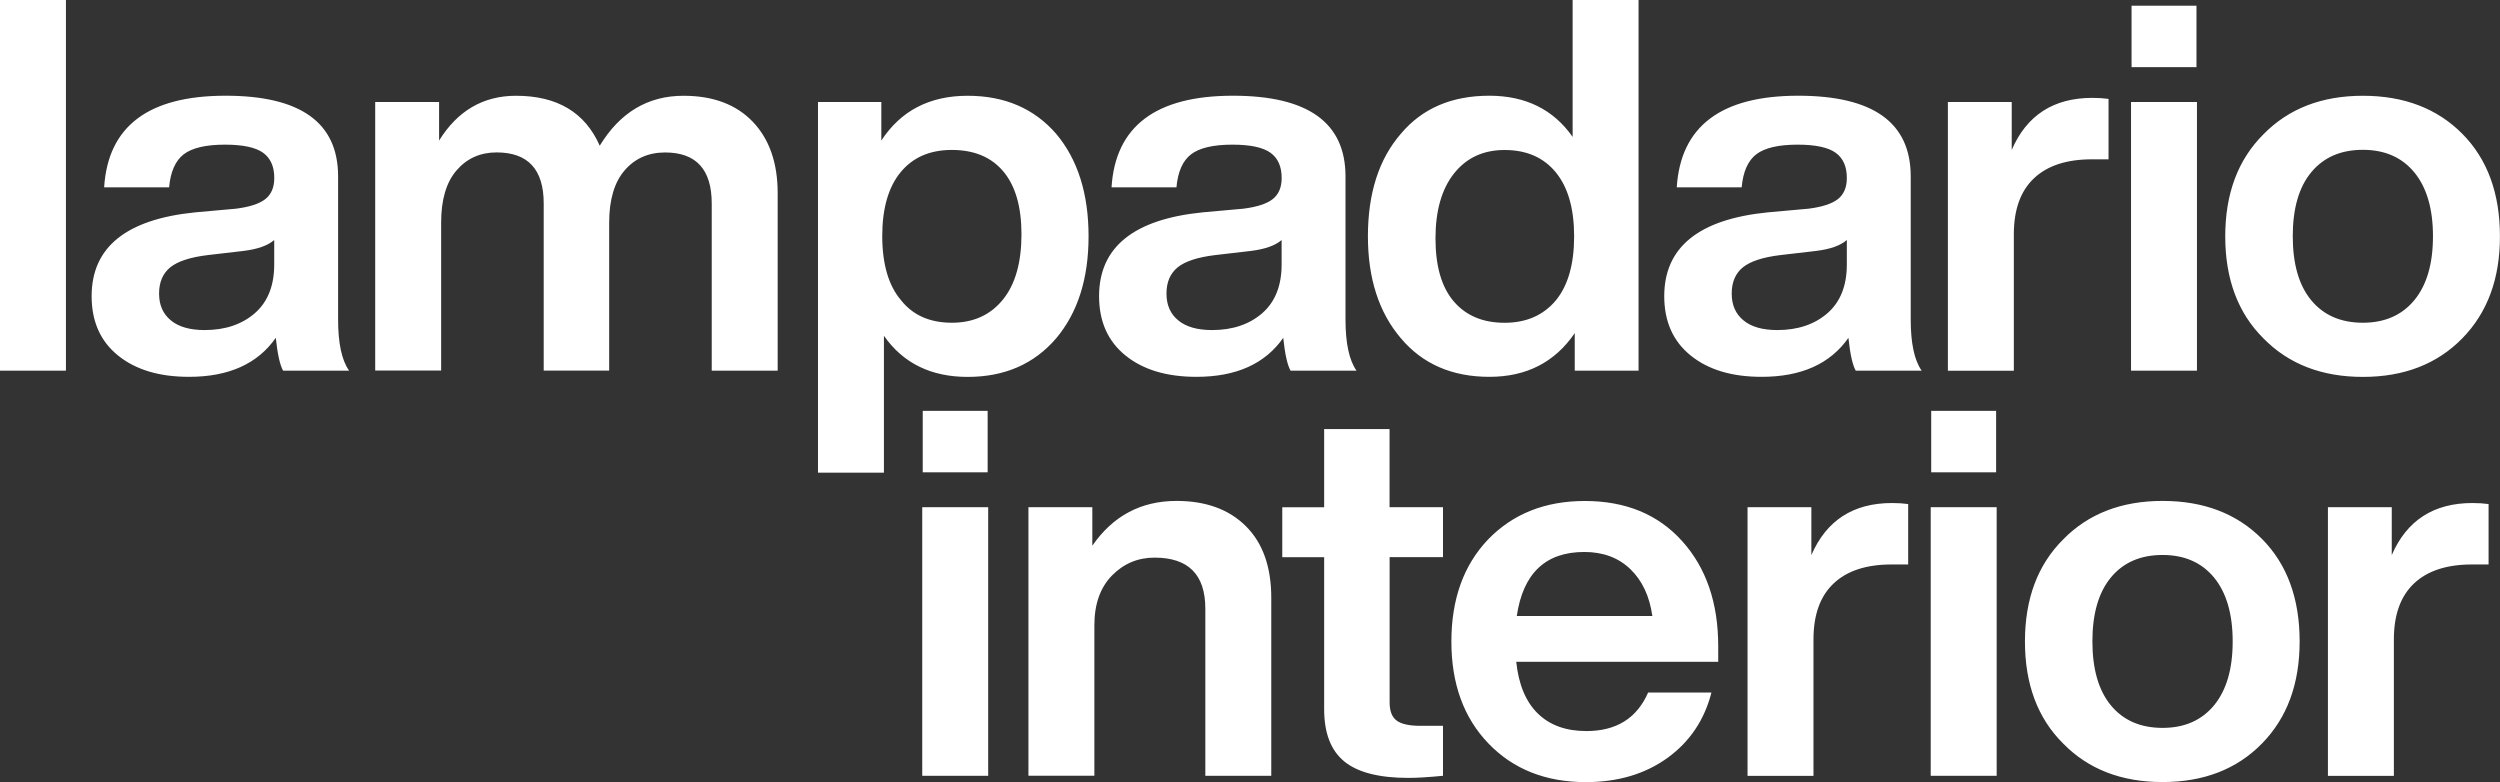
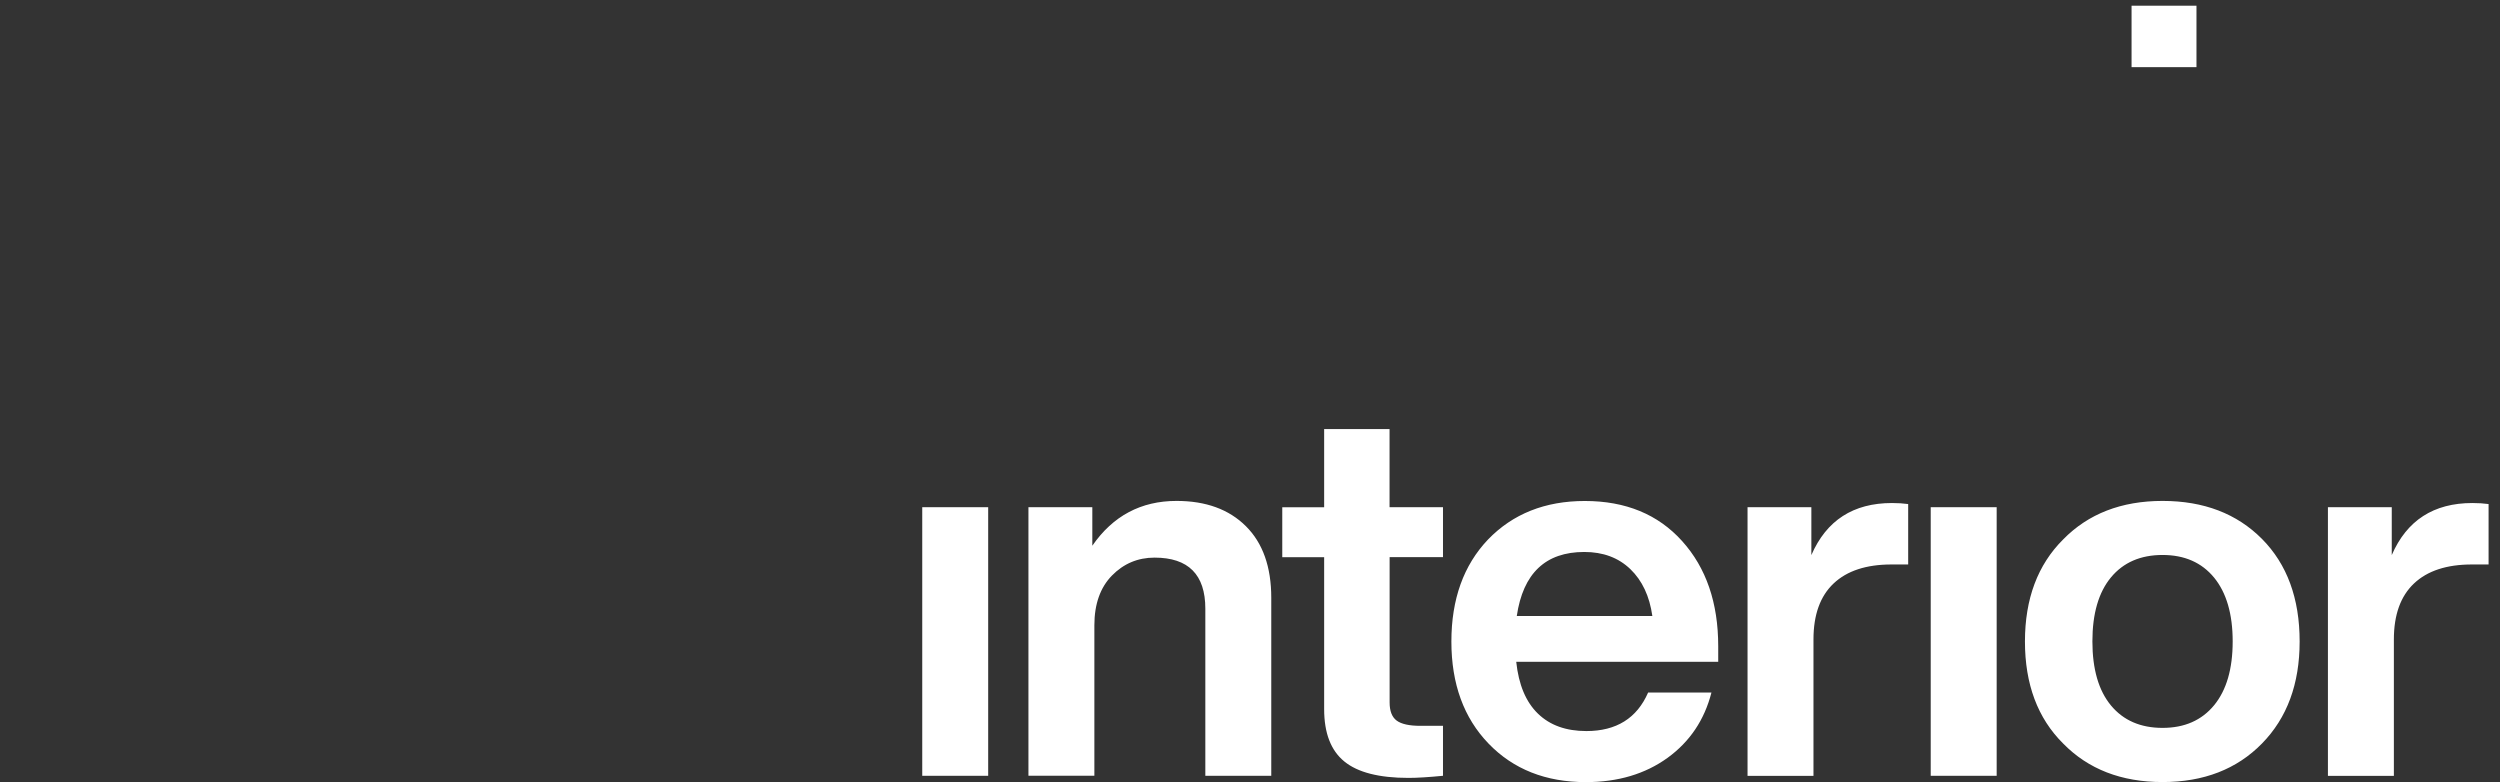
<svg xmlns="http://www.w3.org/2000/svg" width="195" height="61" viewBox="0 0 195 61" fill="none">
  <rect x="0" y="0" width="195" height="61" fill="#333333" stroke="none" />
  <g clip-path="url(#clip0_4083_910)">
    <path d="M171.325 0.445H166.262V5.238H171.325V0.445Z" fill="white" />
-     <path d="M5.143 28.91H0V0H5.143V28.91ZM27.23 28.91H22.081C21.836 28.479 21.648 27.625 21.511 26.35C20.097 28.38 17.839 29.393 14.737 29.393C12.422 29.393 10.579 28.84 9.207 27.729C7.83 26.617 7.147 25.074 7.147 23.1C7.147 19.283 9.843 17.102 15.232 16.563L18.414 16.277C19.474 16.141 20.238 15.892 20.7 15.527C21.162 15.161 21.393 14.612 21.393 13.881C21.393 12.985 21.101 12.333 20.516 11.911C19.932 11.494 18.942 11.283 17.556 11.283C16.057 11.283 14.982 11.536 14.331 12.033C13.681 12.535 13.299 13.393 13.191 14.612H8.123C8.424 9.848 11.578 7.466 17.594 7.466C23.444 7.466 26.372 9.562 26.372 13.759V24.924C26.372 26.772 26.654 28.099 27.23 28.91ZM15.958 25.745C17.565 25.745 18.871 25.304 19.88 24.427C20.884 23.55 21.389 22.284 21.389 20.629V18.72C20.898 19.152 20.097 19.438 18.98 19.574L16.203 19.897C14.845 20.061 13.869 20.38 13.285 20.849C12.7 21.323 12.408 22.008 12.408 22.898C12.408 23.794 12.714 24.488 13.327 24.99C13.94 25.496 14.817 25.745 15.958 25.745ZM53.309 7.47C55.619 7.47 57.424 8.146 58.721 9.501C60.012 10.856 60.658 12.708 60.658 15.062V28.91H55.515V15.874C55.515 13.22 54.303 11.892 51.88 11.892C50.574 11.892 49.518 12.361 48.717 13.294C47.916 14.228 47.515 15.588 47.515 17.374V28.906H42.409V15.869C42.409 13.215 41.184 11.888 38.737 11.888C37.455 11.888 36.417 12.357 35.611 13.29C34.805 14.223 34.409 15.583 34.409 17.37V28.901H29.266V7.958H34.249V10.964C35.691 8.638 37.69 7.47 40.25 7.47C43.461 7.47 45.639 8.769 46.779 11.367C48.359 8.769 50.537 7.47 53.309 7.47ZM75.475 7.47C78.36 7.47 80.661 8.46 82.377 10.434C84.064 12.436 84.908 15.105 84.908 18.434C84.908 21.735 84.064 24.39 82.377 26.392C80.661 28.394 78.36 29.398 75.475 29.398C72.618 29.398 70.44 28.329 68.946 26.19V36.868H63.803V7.958H68.743V10.964C70.266 8.633 72.51 7.47 75.475 7.47ZM70.289 23.428C71.213 24.591 72.533 25.173 74.249 25.173C75.937 25.173 77.271 24.563 78.247 23.344C79.199 22.153 79.675 20.46 79.675 18.27C79.675 16.132 79.204 14.5 78.266 13.379C77.328 12.258 75.984 11.695 74.245 11.695C72.529 11.695 71.195 12.277 70.242 13.44C69.29 14.603 68.814 16.268 68.814 18.434C68.823 20.629 69.314 22.294 70.289 23.428ZM105.807 28.91H100.663C100.418 28.479 100.225 27.625 100.093 26.35C98.679 28.38 96.42 29.393 93.319 29.393C91.004 29.393 89.16 28.84 87.789 27.729C86.412 26.617 85.728 25.074 85.728 23.1C85.728 19.283 88.42 17.102 93.809 16.563L96.991 16.277C98.052 16.141 98.815 15.892 99.277 15.527C99.739 15.161 99.97 14.612 99.97 13.881C99.97 12.985 99.678 12.333 99.093 11.911C98.509 11.494 97.519 11.283 96.133 11.283C94.634 11.283 93.559 11.536 92.908 12.033C92.253 12.535 91.871 13.393 91.763 14.612H86.7C86.997 9.848 90.155 7.466 96.171 7.466C102.021 7.466 104.949 9.562 104.949 13.759V24.924C104.949 26.772 105.236 28.099 105.807 28.91ZM94.54 25.745C96.142 25.745 97.448 25.304 98.457 24.427C99.461 23.55 99.966 22.284 99.966 20.629V18.72C99.475 19.152 98.674 19.438 97.557 19.574L94.78 19.897C93.418 20.061 92.446 20.38 91.862 20.849C91.277 21.323 90.985 22.008 90.985 22.898C90.985 23.794 91.291 24.488 91.904 24.99C92.517 25.496 93.399 25.745 94.54 25.745ZM122.665 10.678V0H127.808V28.91H122.83V25.984C121.279 28.259 119.058 29.393 116.173 29.393C113.26 29.393 110.959 28.39 109.271 26.387C107.56 24.385 106.697 21.731 106.697 18.429C106.697 15.072 107.555 12.403 109.271 10.429C110.931 8.455 113.231 7.466 116.173 7.466C119.002 7.47 121.166 8.539 122.665 10.678ZM111.968 18.598C111.968 20.765 112.444 22.401 113.396 23.513C114.349 24.624 115.669 25.177 117.356 25.177C119.044 25.177 120.378 24.596 121.354 23.433C122.306 22.27 122.782 20.605 122.782 18.439C122.782 16.272 122.306 14.607 121.354 13.445C120.402 12.282 119.068 11.7 117.356 11.7C115.697 11.7 114.382 12.31 113.415 13.529C112.454 14.739 111.968 16.432 111.968 18.598ZM149.889 28.91H144.746C144.501 28.479 144.312 27.625 144.176 26.35C142.761 28.38 140.503 29.393 137.401 29.393C135.087 29.393 133.243 28.84 131.872 27.729C130.495 26.617 129.811 25.074 129.811 23.1C129.811 19.283 132.503 17.102 137.892 16.563L141.074 16.277C142.134 16.141 142.898 15.892 143.36 15.527C143.822 15.161 144.053 14.612 144.053 13.881C144.053 12.985 143.761 12.333 143.176 11.911C142.592 11.494 141.602 11.283 140.216 11.283C138.717 11.283 137.642 11.536 136.991 12.033C136.341 12.535 135.959 13.393 135.85 14.612H130.787C131.089 9.848 134.243 7.466 140.258 7.466C146.109 7.466 149.036 9.562 149.036 13.759V24.924C149.036 26.772 149.319 28.099 149.889 28.91ZM138.627 25.745C140.23 25.745 141.536 25.304 142.545 24.427C143.549 23.55 144.053 22.284 144.053 20.629V18.72C143.563 19.152 142.761 19.438 141.644 19.574L138.867 19.897C137.505 20.061 136.534 20.38 135.949 20.849C135.365 21.323 135.073 22.008 135.073 22.898C135.073 23.794 135.379 24.488 135.992 24.99C136.605 25.496 137.482 25.745 138.627 25.745ZM163.202 7.634C163.664 7.634 164.084 7.663 164.466 7.714V12.427H163.16C161.204 12.427 159.695 12.919 158.648 13.909C157.602 14.898 157.079 16.352 157.079 18.275V28.915H151.935V7.958H156.914V11.695C158.083 8.985 160.181 7.634 163.202 7.634ZM171.363 28.91H166.22V7.958H171.363V28.91ZM192.058 26.392C190.097 28.394 187.514 29.398 184.303 29.398C181.093 29.398 178.505 28.394 176.548 26.392C174.559 24.418 173.569 21.764 173.569 18.434C173.569 15.105 174.564 12.45 176.548 10.476C178.505 8.474 181.093 7.47 184.303 7.47C187.514 7.47 190.097 8.46 192.058 10.434C194.015 12.408 194.995 15.076 194.995 18.434C195 21.735 194.019 24.39 192.058 26.392ZM180.282 23.428C181.249 24.591 182.587 25.173 184.303 25.173C186.015 25.173 187.358 24.582 188.325 23.405C189.291 22.228 189.772 20.568 189.772 18.429C189.772 16.291 189.286 14.631 188.325 13.454C187.358 12.277 186.019 11.686 184.303 11.686C182.587 11.686 181.249 12.268 180.282 13.431C179.316 14.594 178.835 16.258 178.835 18.425C178.835 20.591 179.316 22.265 180.282 23.428Z" fill="white" />
-     <path d="M77.036 32.047H71.973V36.84H77.036V32.047Z" fill="white" />
-     <path d="M155.697 32.047H150.634V36.84H155.697V32.047Z" fill="white" />
    <path d="M77.078 60.512H71.935V39.56H77.078V60.512ZM91.772 39.072C94.058 39.072 95.859 39.729 97.179 41.042C98.499 42.355 99.159 44.217 99.159 46.627V60.512H94.016V47.476C94.016 44.822 92.696 43.494 90.056 43.494C88.75 43.494 87.642 43.963 86.728 44.897C85.818 45.83 85.361 47.124 85.361 48.775V60.508H80.218V39.56H85.201V42.566C86.808 40.24 88.995 39.072 91.772 39.072ZM112.553 39.56V43.457H108.39V54.786C108.39 55.462 108.574 55.935 108.941 56.207C109.309 56.479 109.927 56.615 110.799 56.615H112.553V60.512C111.435 60.62 110.54 60.676 109.861 60.676C107.574 60.676 105.905 60.25 104.859 59.396C103.812 58.543 103.284 57.183 103.284 55.316V43.462H100.017V39.565H103.284V33.468H108.385V39.56H112.553ZM134.021 50.402V51.621H118.266C118.455 53.408 119.02 54.754 119.959 55.663C120.897 56.573 122.155 57.023 123.735 57.023C126.078 57.023 127.681 56.02 128.553 54.017H133.493C132.946 56.156 131.805 57.853 130.066 59.115C128.322 60.372 126.2 61.005 123.697 61.005C120.567 61.005 118.035 60.001 116.107 57.999C114.174 55.996 113.208 53.342 113.208 50.041C113.208 46.739 114.16 44.085 116.065 42.083C117.997 40.081 120.515 39.077 123.617 39.077C126.799 39.077 129.33 40.118 131.207 42.205C133.083 44.287 134.021 47.021 134.021 50.402ZM123.574 43.054C120.553 43.054 118.799 44.718 118.309 48.048H128.883C128.666 46.505 128.095 45.286 127.171 44.395C126.238 43.499 125.041 43.054 123.574 43.054ZM147.575 39.236C148.037 39.236 148.461 39.264 148.838 39.316V44.029H147.532C145.576 44.029 144.067 44.521 143.021 45.511C141.974 46.5 141.451 47.954 141.451 49.877V60.517H136.308V39.56H141.286V43.297C142.46 40.592 144.553 39.236 147.575 39.236ZM155.74 60.512H150.596V39.56H155.74V60.512ZM176.435 57.994C174.474 59.996 171.891 61 168.68 61C165.465 61 162.882 59.996 160.925 57.994C158.936 56.02 157.946 53.366 157.946 50.036C157.946 46.707 158.941 44.052 160.925 42.078C162.882 40.076 165.47 39.072 168.68 39.072C171.891 39.072 174.474 40.062 176.435 42.036C178.392 44.01 179.372 46.678 179.372 50.036C179.372 53.342 178.396 55.992 176.435 57.994ZM164.659 55.03C165.625 56.193 166.964 56.775 168.68 56.775C170.392 56.775 171.735 56.184 172.702 55.007C173.668 53.83 174.149 52.17 174.149 50.031C174.149 47.893 173.663 46.233 172.702 45.056C171.735 43.879 170.396 43.288 168.68 43.288C166.964 43.288 165.625 43.87 164.659 45.032C163.693 46.196 163.207 47.86 163.207 50.027C163.207 52.193 163.693 53.867 164.659 55.03ZM192.846 39.236C193.308 39.236 193.727 39.264 194.109 39.316V44.029H192.803C190.847 44.029 189.338 44.521 188.292 45.511C187.245 46.5 186.722 47.954 186.722 49.877V60.517H181.578V39.56H186.557V43.297C187.726 40.592 189.824 39.236 192.846 39.236Z" fill="white" />
  </g>
  <defs>
    <clipPath id="clip0_4083_910">
      <rect width="195" height="61" fill="white" />
    </clipPath>
  </defs>
</svg>